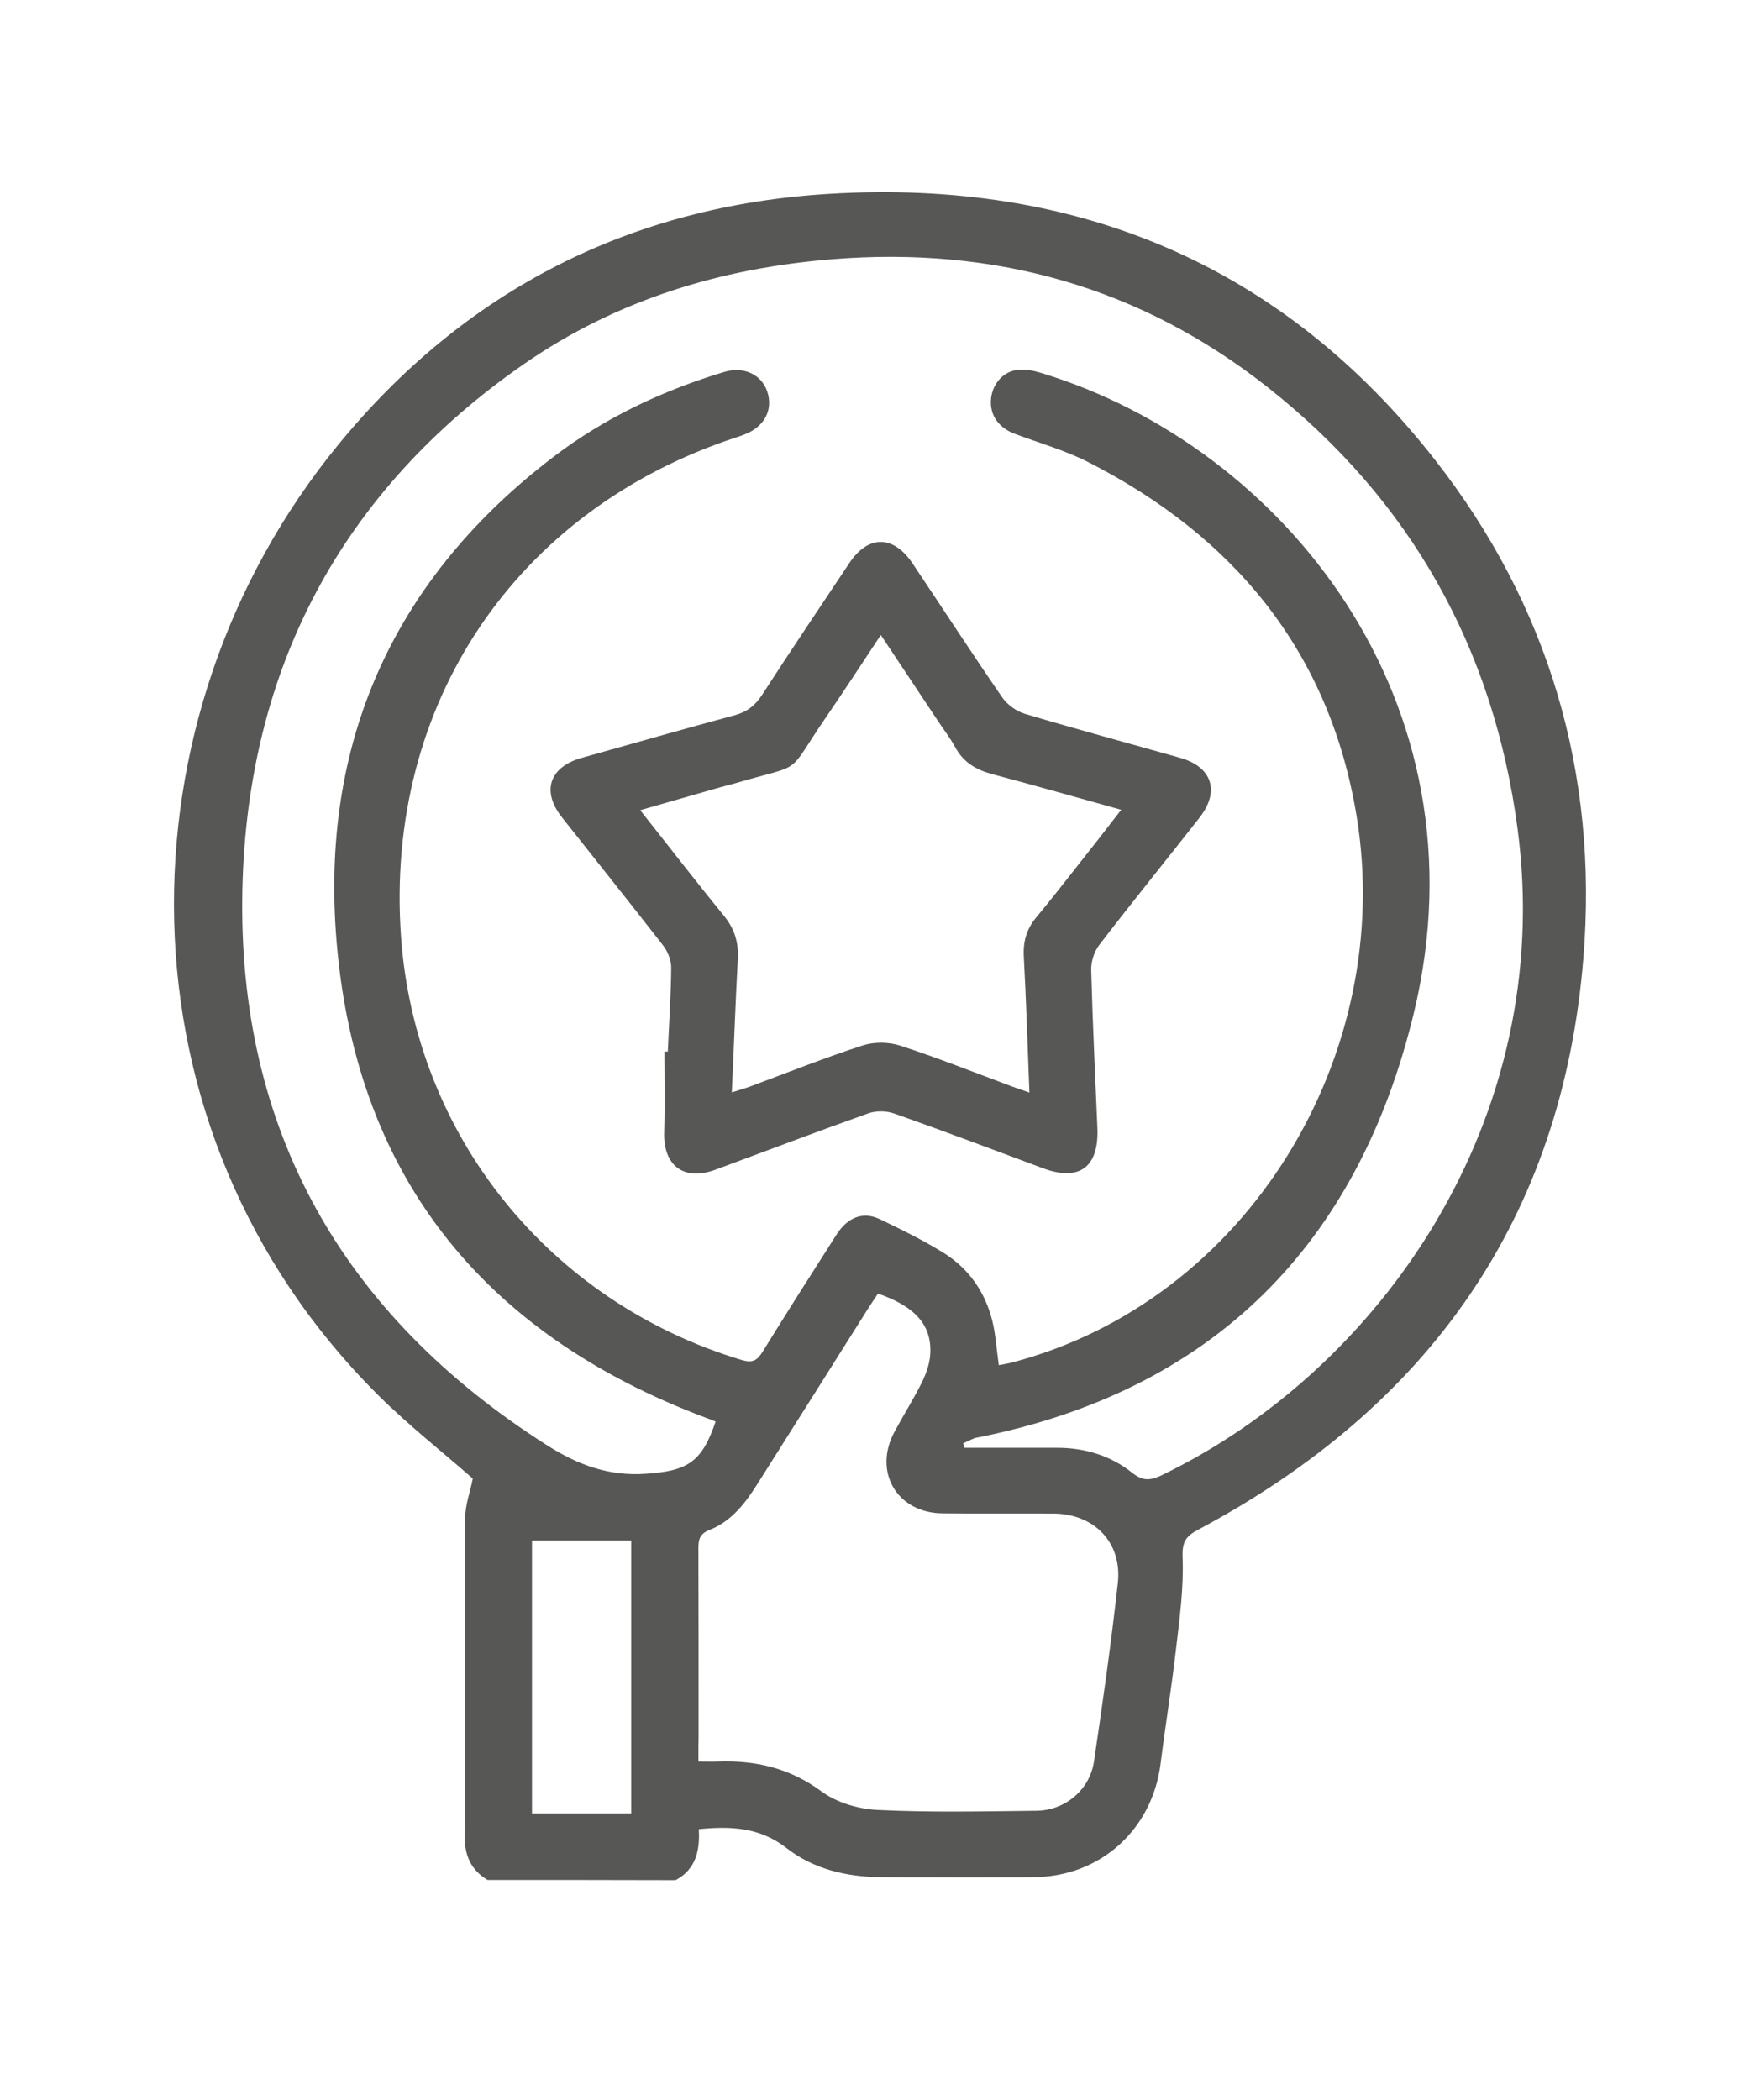
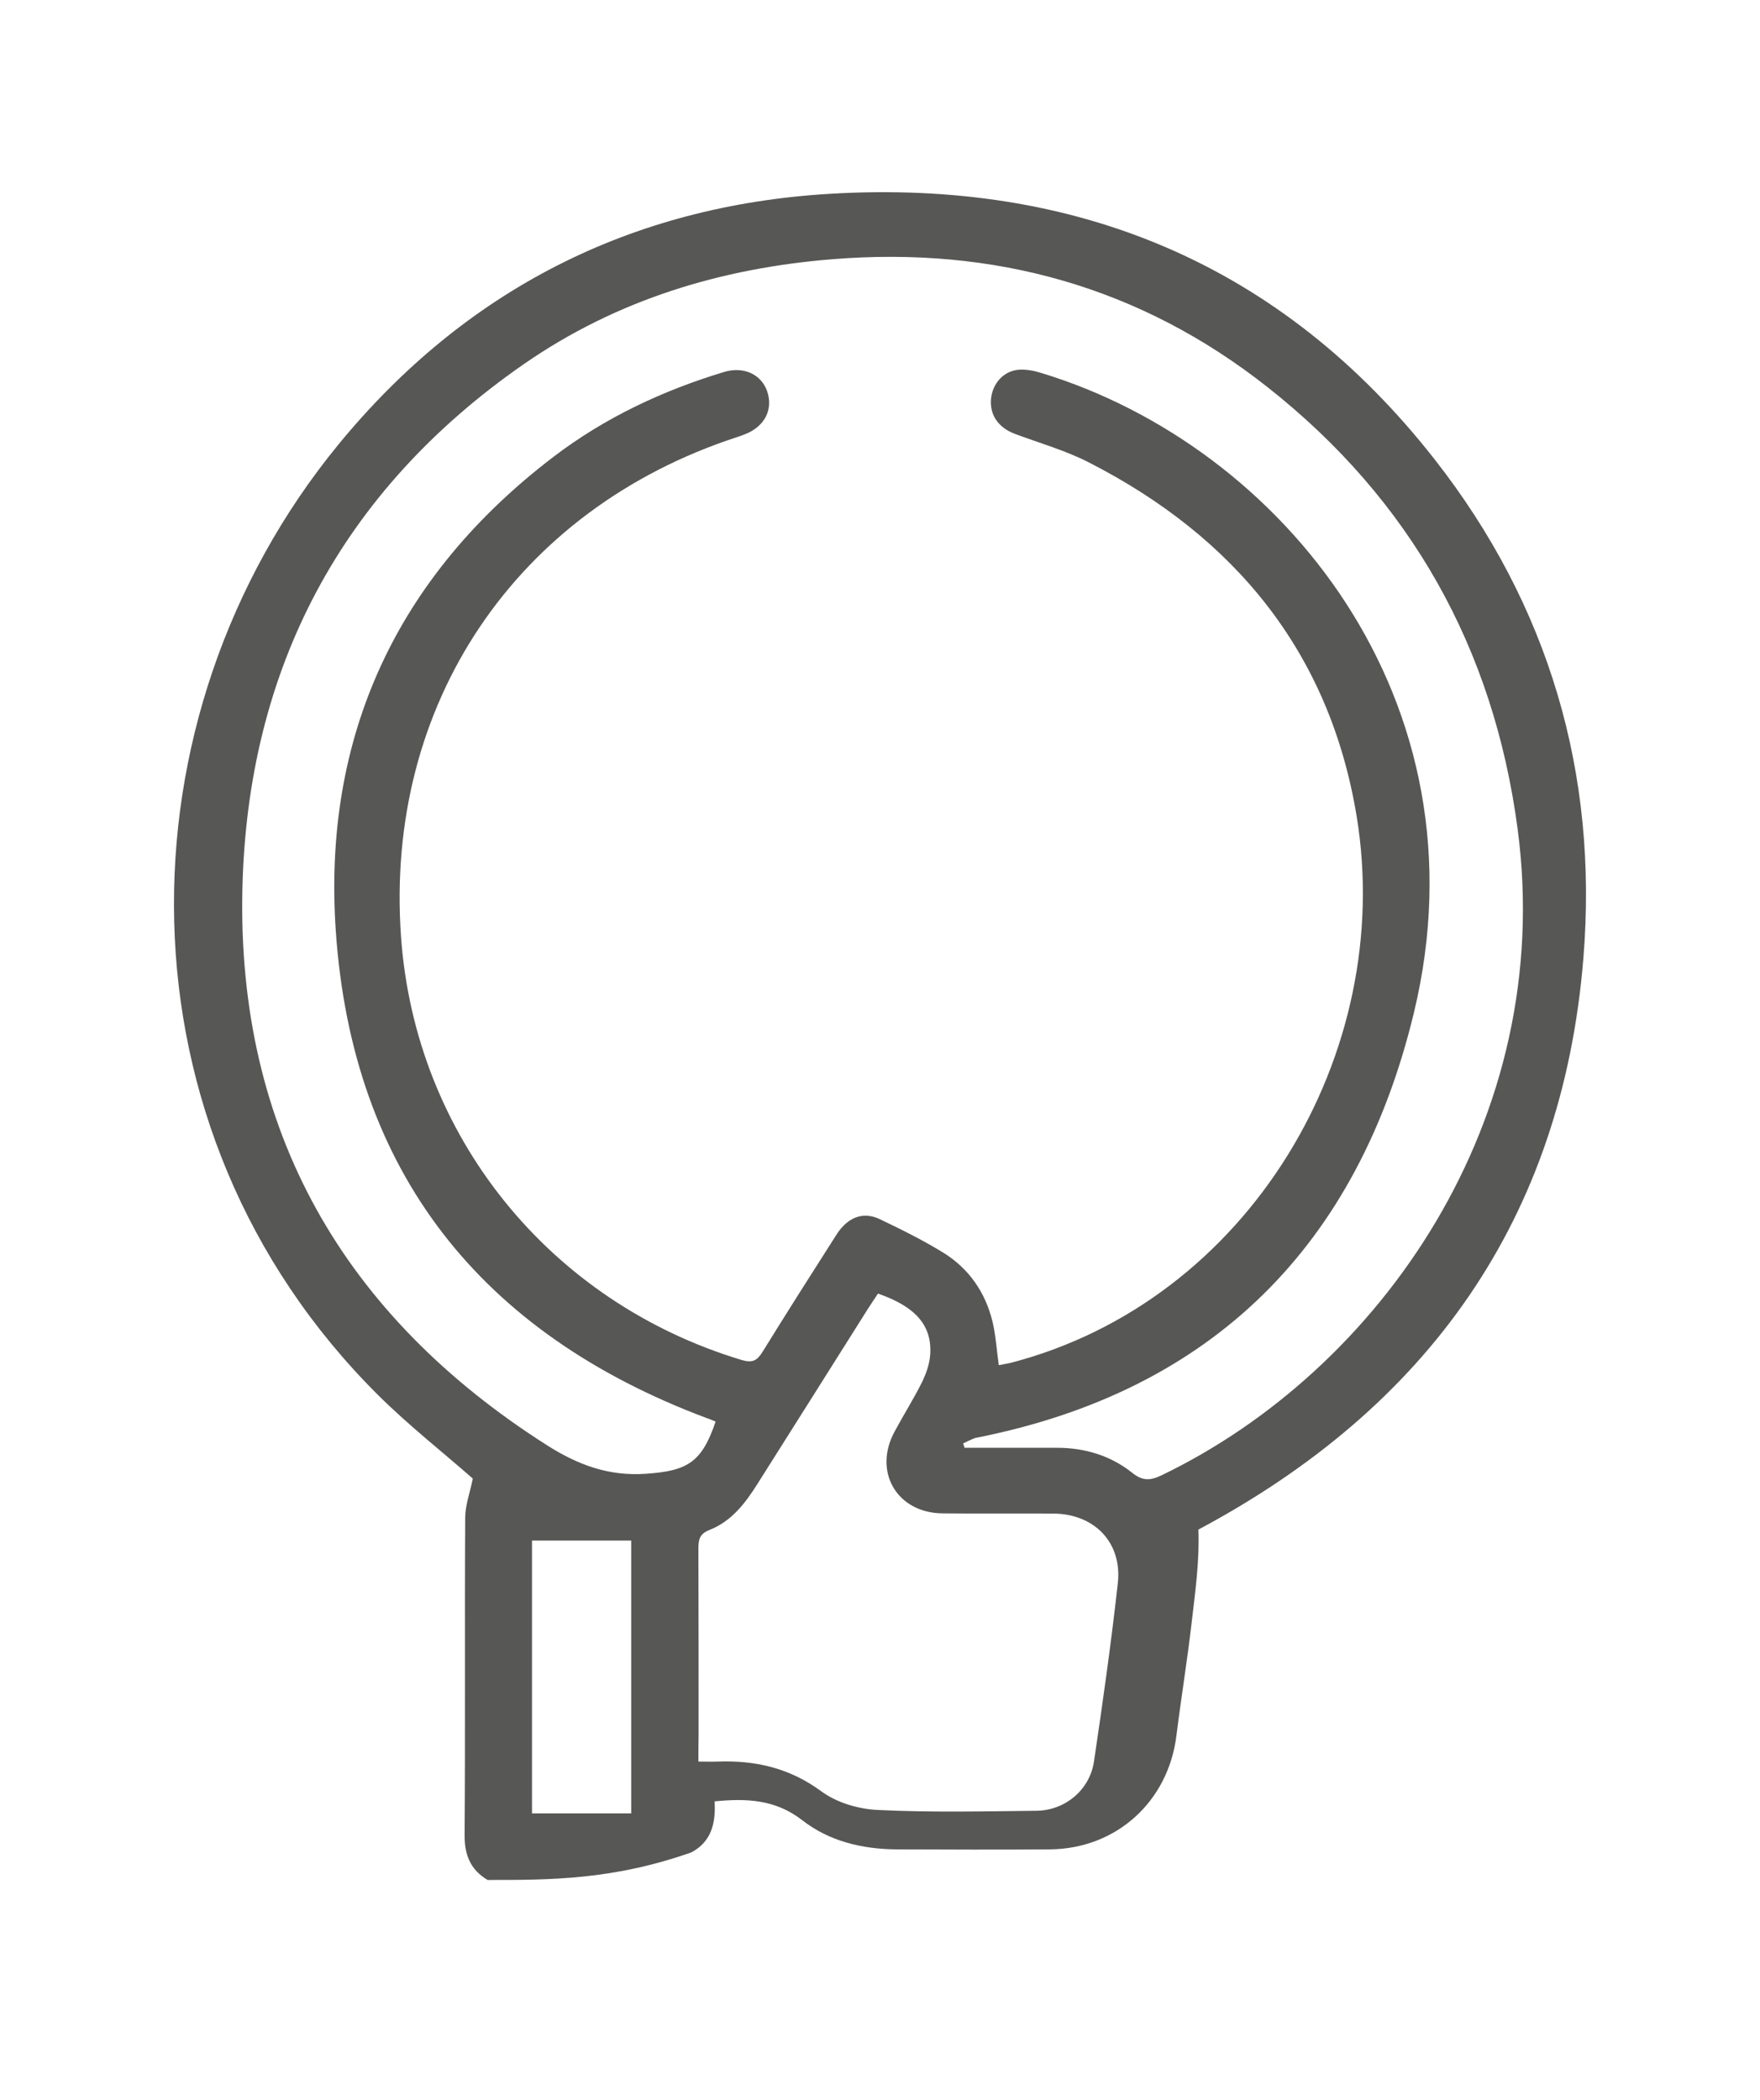
<svg xmlns="http://www.w3.org/2000/svg" id="Livello_1" x="0px" y="0px" viewBox="0 0 88 105" style="enable-background:new 0 0 88 105;" xml:space="preserve">
  <style type="text/css">	.st0{fill:#575756;}	.st1{fill:#575756;stroke:#575756;stroke-miterlimit:10;}</style>
  <g>
-     <path class="st0" d="M24.38,94c-0.86-0.51-1.16-1.26-1.15-2.26c0.04-5.28,0-10.56,0.03-15.84c0-0.65,0.25-1.3,0.38-1.97   c-1.5-1.32-3.21-2.66-4.74-4.18C5.52,56.43,5.77,35.84,16.91,22.24c6.34-7.74,14.63-11.96,24.59-12.55   c12.28-0.73,22.58,3.5,30.24,13.29c5.7,7.28,8.18,15.7,7.43,24.92c-1.06,13.08-7.78,22.46-19.25,28.58   c-0.62,0.33-0.82,0.6-0.79,1.39c0.06,1.52-0.15,3.06-0.33,4.59c-0.22,1.91-0.53,3.81-0.77,5.72c-0.41,3.29-3,5.65-6.32,5.68   c-2.56,0.02-5.11,0.01-7.67,0c-1.72-0.01-3.38-0.41-4.72-1.46c-1.33-1.03-2.75-1.1-4.38-0.94c0.06,1.04-0.13,2-1.16,2.55   C30.65,94,27.52,94,24.38,94z M48.16,72.17c0.02,0.07,0.04,0.15,0.07,0.22c1.54,0,3.08,0,4.62,0c1.39,0,2.68,0.39,3.76,1.25   c0.51,0.41,0.89,0.4,1.46,0.13c10.93-5.26,19.74-17.8,17.81-32.33c-1.2-9.03-5.35-16.44-12.5-22.08   c-6.36-5.02-13.67-7.05-21.75-6.4C36.03,13.41,30.82,15,26.2,18.2c-9.14,6.34-13.83,15.25-14.08,26.25   c-0.27,12.07,5.05,21.34,15.24,27.82c1.53,0.97,3.07,1.55,4.93,1.42c2.07-0.14,2.8-0.56,3.49-2.61c-0.15-0.06-0.3-0.13-0.46-0.18   c-11.28-4.23-17.7-12.3-18.53-24.34c-0.67-9.75,3.06-17.76,10.9-23.73c2.56-1.95,5.44-3.3,8.51-4.23c0.98-0.3,1.87,0.12,2.16,0.97   c0.31,0.91-0.13,1.77-1.13,2.15c-0.13,0.05-0.26,0.1-0.39,0.14c-11.05,3.61-17.61,13.36-16.79,24.96   c0.7,9.96,7.41,18.28,17.03,21.18c0.54,0.16,0.77,0.04,1.05-0.41c1.21-1.96,2.45-3.91,3.69-5.85c0.56-0.88,1.33-1.18,2.17-0.78   c1.09,0.52,2.18,1.06,3.2,1.69c1.26,0.79,2.07,1.96,2.43,3.41c0.17,0.7,0.21,1.44,0.32,2.2c0.2-0.04,0.39-0.07,0.57-0.11   c11.9-3.07,19.28-15.45,17.32-27.35c-1.35-8.18-6.09-13.95-13.39-17.68c-1.17-0.6-2.45-0.96-3.68-1.42   c-0.84-0.31-1.28-0.95-1.21-1.75c0.07-0.75,0.6-1.38,1.35-1.46c0.39-0.04,0.82,0.05,1.2,0.17c12.02,3.67,22.36,16.4,18.59,32   c-2.79,11.55-10.02,18.91-21.93,21.24C48.56,71.97,48.36,72.08,48.16,72.17z M34.92,88.08c0.41,0,0.69,0.01,0.96,0   c1.89-0.07,3.6,0.32,5.19,1.49c0.77,0.57,1.87,0.89,2.83,0.93c2.63,0.13,5.28,0.07,7.91,0.04c1.44-0.01,2.68-1.04,2.89-2.47   c0.44-2.96,0.86-5.93,1.19-8.9c0.23-2.04-1.17-3.48-3.23-3.49c-1.84-0.01-3.68,0.01-5.53-0.01c-2.28-0.02-3.49-2.08-2.4-4.09   c0.44-0.82,0.94-1.61,1.36-2.45c0.21-0.43,0.39-0.92,0.42-1.4c0.1-1.46-0.74-2.4-2.61-3.05c-0.16,0.24-0.33,0.49-0.49,0.74   c-1.85,2.93-3.69,5.86-5.54,8.78c-0.61,0.97-1.3,1.87-2.4,2.3c-0.5,0.2-0.55,0.49-0.55,0.94c0.01,3.11,0.01,6.21,0.01,9.32   C34.92,87.18,34.92,87.58,34.92,88.08z M31.56,90.67c0-4.59,0-9.11,0-13.64c-1.69,0-3.32,0-4.96,0c0,4.58,0,9.09,0,13.64   C28.27,90.67,29.88,90.67,31.56,90.67z" />
-     <path class="st0" d="M33.39,52.58c0.06-1.4,0.16-2.8,0.17-4.2c0-0.37-0.17-0.8-0.4-1.1c-1.67-2.15-3.37-4.27-5.06-6.41   c-1.04-1.31-0.63-2.53,1-2.98c2.54-0.71,5.07-1.44,7.61-2.12c0.63-0.17,1.04-0.48,1.39-1.02c1.43-2.22,2.91-4.4,4.37-6.6   c0.94-1.41,2.2-1.4,3.15,0.01c1.5,2.24,2.97,4.5,4.49,6.71c0.25,0.36,0.7,0.69,1.13,0.82c2.58,0.77,5.18,1.47,7.76,2.2   c1.61,0.45,2.01,1.68,0.97,3c-1.66,2.12-3.36,4.21-5,6.35c-0.26,0.33-0.42,0.84-0.41,1.26c0.07,2.64,0.2,5.27,0.31,7.91   c0.08,1.96-0.91,2.68-2.73,2c-2.47-0.92-4.93-1.85-7.42-2.73c-0.39-0.14-0.92-0.15-1.31-0.01c-2.56,0.91-5.1,1.88-7.65,2.82   c-1.57,0.58-2.6-0.21-2.55-1.87c0.04-1.34,0.01-2.69,0.01-4.04C33.28,52.58,33.33,52.58,33.39,52.58z M36.59,54.62   c0.37-0.12,0.63-0.19,0.88-0.28c1.88-0.7,3.74-1.44,5.64-2.06c0.57-0.19,1.31-0.19,1.89,0c1.88,0.61,3.71,1.34,5.56,2.03   c0.27,0.1,0.54,0.19,0.91,0.32c-0.09-2.36-0.16-4.58-0.28-6.8c-0.04-0.76,0.14-1.38,0.63-1.97c0.95-1.14,1.85-2.32,2.77-3.48   c0.47-0.59,0.93-1.2,1.47-1.89c-2.23-0.62-4.33-1.22-6.44-1.78c-0.82-0.22-1.45-0.59-1.86-1.35c-0.25-0.46-0.57-0.87-0.86-1.31   c-0.93-1.4-1.87-2.81-2.86-4.3c-0.95,1.43-1.81,2.76-2.71,4.07c-2.1,3.06-1.01,2.3-4.52,3.33c-0.34,0.1-0.69,0.18-1.03,0.28   c-1.22,0.35-2.45,0.7-3.77,1.08c1.45,1.83,2.79,3.57,4.18,5.27c0.54,0.66,0.75,1.35,0.7,2.2C36.77,50.14,36.7,52.31,36.59,54.62z" />
+     <path class="st0" d="M24.38,94c-0.86-0.51-1.16-1.26-1.15-2.26c0.04-5.28,0-10.56,0.03-15.84c0-0.65,0.25-1.3,0.38-1.97   c-1.5-1.32-3.21-2.66-4.74-4.18C5.52,56.43,5.77,35.84,16.91,22.24c6.34-7.74,14.63-11.96,24.59-12.55   c12.28-0.73,22.58,3.5,30.24,13.29c5.7,7.28,8.18,15.7,7.43,24.92c-1.06,13.08-7.78,22.46-19.25,28.58   c0.06,1.52-0.15,3.06-0.33,4.59c-0.22,1.91-0.53,3.81-0.77,5.72c-0.41,3.29-3,5.65-6.32,5.68   c-2.56,0.02-5.11,0.01-7.67,0c-1.72-0.01-3.38-0.41-4.72-1.46c-1.33-1.03-2.75-1.1-4.38-0.94c0.06,1.04-0.13,2-1.16,2.55   C30.65,94,27.52,94,24.38,94z M48.16,72.17c0.02,0.07,0.04,0.15,0.07,0.22c1.54,0,3.08,0,4.62,0c1.39,0,2.68,0.39,3.76,1.25   c0.51,0.41,0.89,0.4,1.46,0.13c10.93-5.26,19.74-17.8,17.81-32.33c-1.2-9.03-5.35-16.44-12.5-22.08   c-6.36-5.02-13.67-7.05-21.75-6.4C36.03,13.41,30.82,15,26.2,18.2c-9.14,6.34-13.83,15.25-14.08,26.25   c-0.27,12.07,5.05,21.34,15.24,27.82c1.53,0.97,3.07,1.55,4.93,1.42c2.07-0.14,2.8-0.56,3.49-2.61c-0.15-0.06-0.3-0.13-0.46-0.18   c-11.28-4.23-17.7-12.3-18.53-24.34c-0.67-9.75,3.06-17.76,10.9-23.73c2.56-1.95,5.44-3.3,8.51-4.23c0.98-0.3,1.87,0.12,2.16,0.97   c0.31,0.91-0.13,1.77-1.13,2.15c-0.13,0.05-0.26,0.1-0.39,0.14c-11.05,3.61-17.61,13.36-16.79,24.96   c0.7,9.96,7.41,18.28,17.03,21.18c0.54,0.16,0.77,0.04,1.05-0.41c1.21-1.96,2.45-3.91,3.69-5.85c0.56-0.88,1.33-1.18,2.17-0.78   c1.09,0.52,2.18,1.06,3.2,1.69c1.26,0.79,2.07,1.96,2.43,3.41c0.17,0.7,0.21,1.44,0.32,2.2c0.2-0.04,0.39-0.07,0.57-0.11   c11.9-3.07,19.28-15.45,17.32-27.35c-1.35-8.18-6.09-13.95-13.39-17.68c-1.17-0.6-2.45-0.96-3.68-1.42   c-0.84-0.31-1.28-0.95-1.21-1.75c0.07-0.75,0.6-1.38,1.35-1.46c0.39-0.04,0.82,0.05,1.2,0.17c12.02,3.67,22.36,16.4,18.59,32   c-2.79,11.55-10.02,18.91-21.93,21.24C48.56,71.97,48.36,72.08,48.16,72.17z M34.92,88.08c0.41,0,0.69,0.01,0.96,0   c1.89-0.07,3.6,0.32,5.19,1.49c0.77,0.57,1.87,0.89,2.83,0.93c2.63,0.13,5.28,0.07,7.91,0.04c1.44-0.01,2.68-1.04,2.89-2.47   c0.44-2.96,0.86-5.93,1.19-8.9c0.23-2.04-1.17-3.48-3.23-3.49c-1.84-0.01-3.68,0.01-5.53-0.01c-2.28-0.02-3.49-2.08-2.4-4.09   c0.44-0.82,0.94-1.61,1.36-2.45c0.21-0.43,0.39-0.92,0.42-1.4c0.1-1.46-0.74-2.4-2.61-3.05c-0.16,0.24-0.33,0.49-0.49,0.74   c-1.85,2.93-3.69,5.86-5.54,8.78c-0.61,0.97-1.3,1.87-2.4,2.3c-0.5,0.2-0.55,0.49-0.55,0.94c0.01,3.11,0.01,6.21,0.01,9.32   C34.92,87.18,34.92,87.58,34.92,88.08z M31.56,90.67c0-4.59,0-9.11,0-13.64c-1.69,0-3.32,0-4.96,0c0,4.58,0,9.09,0,13.64   C28.27,90.67,29.88,90.67,31.56,90.67z" />
  </g>
</svg>